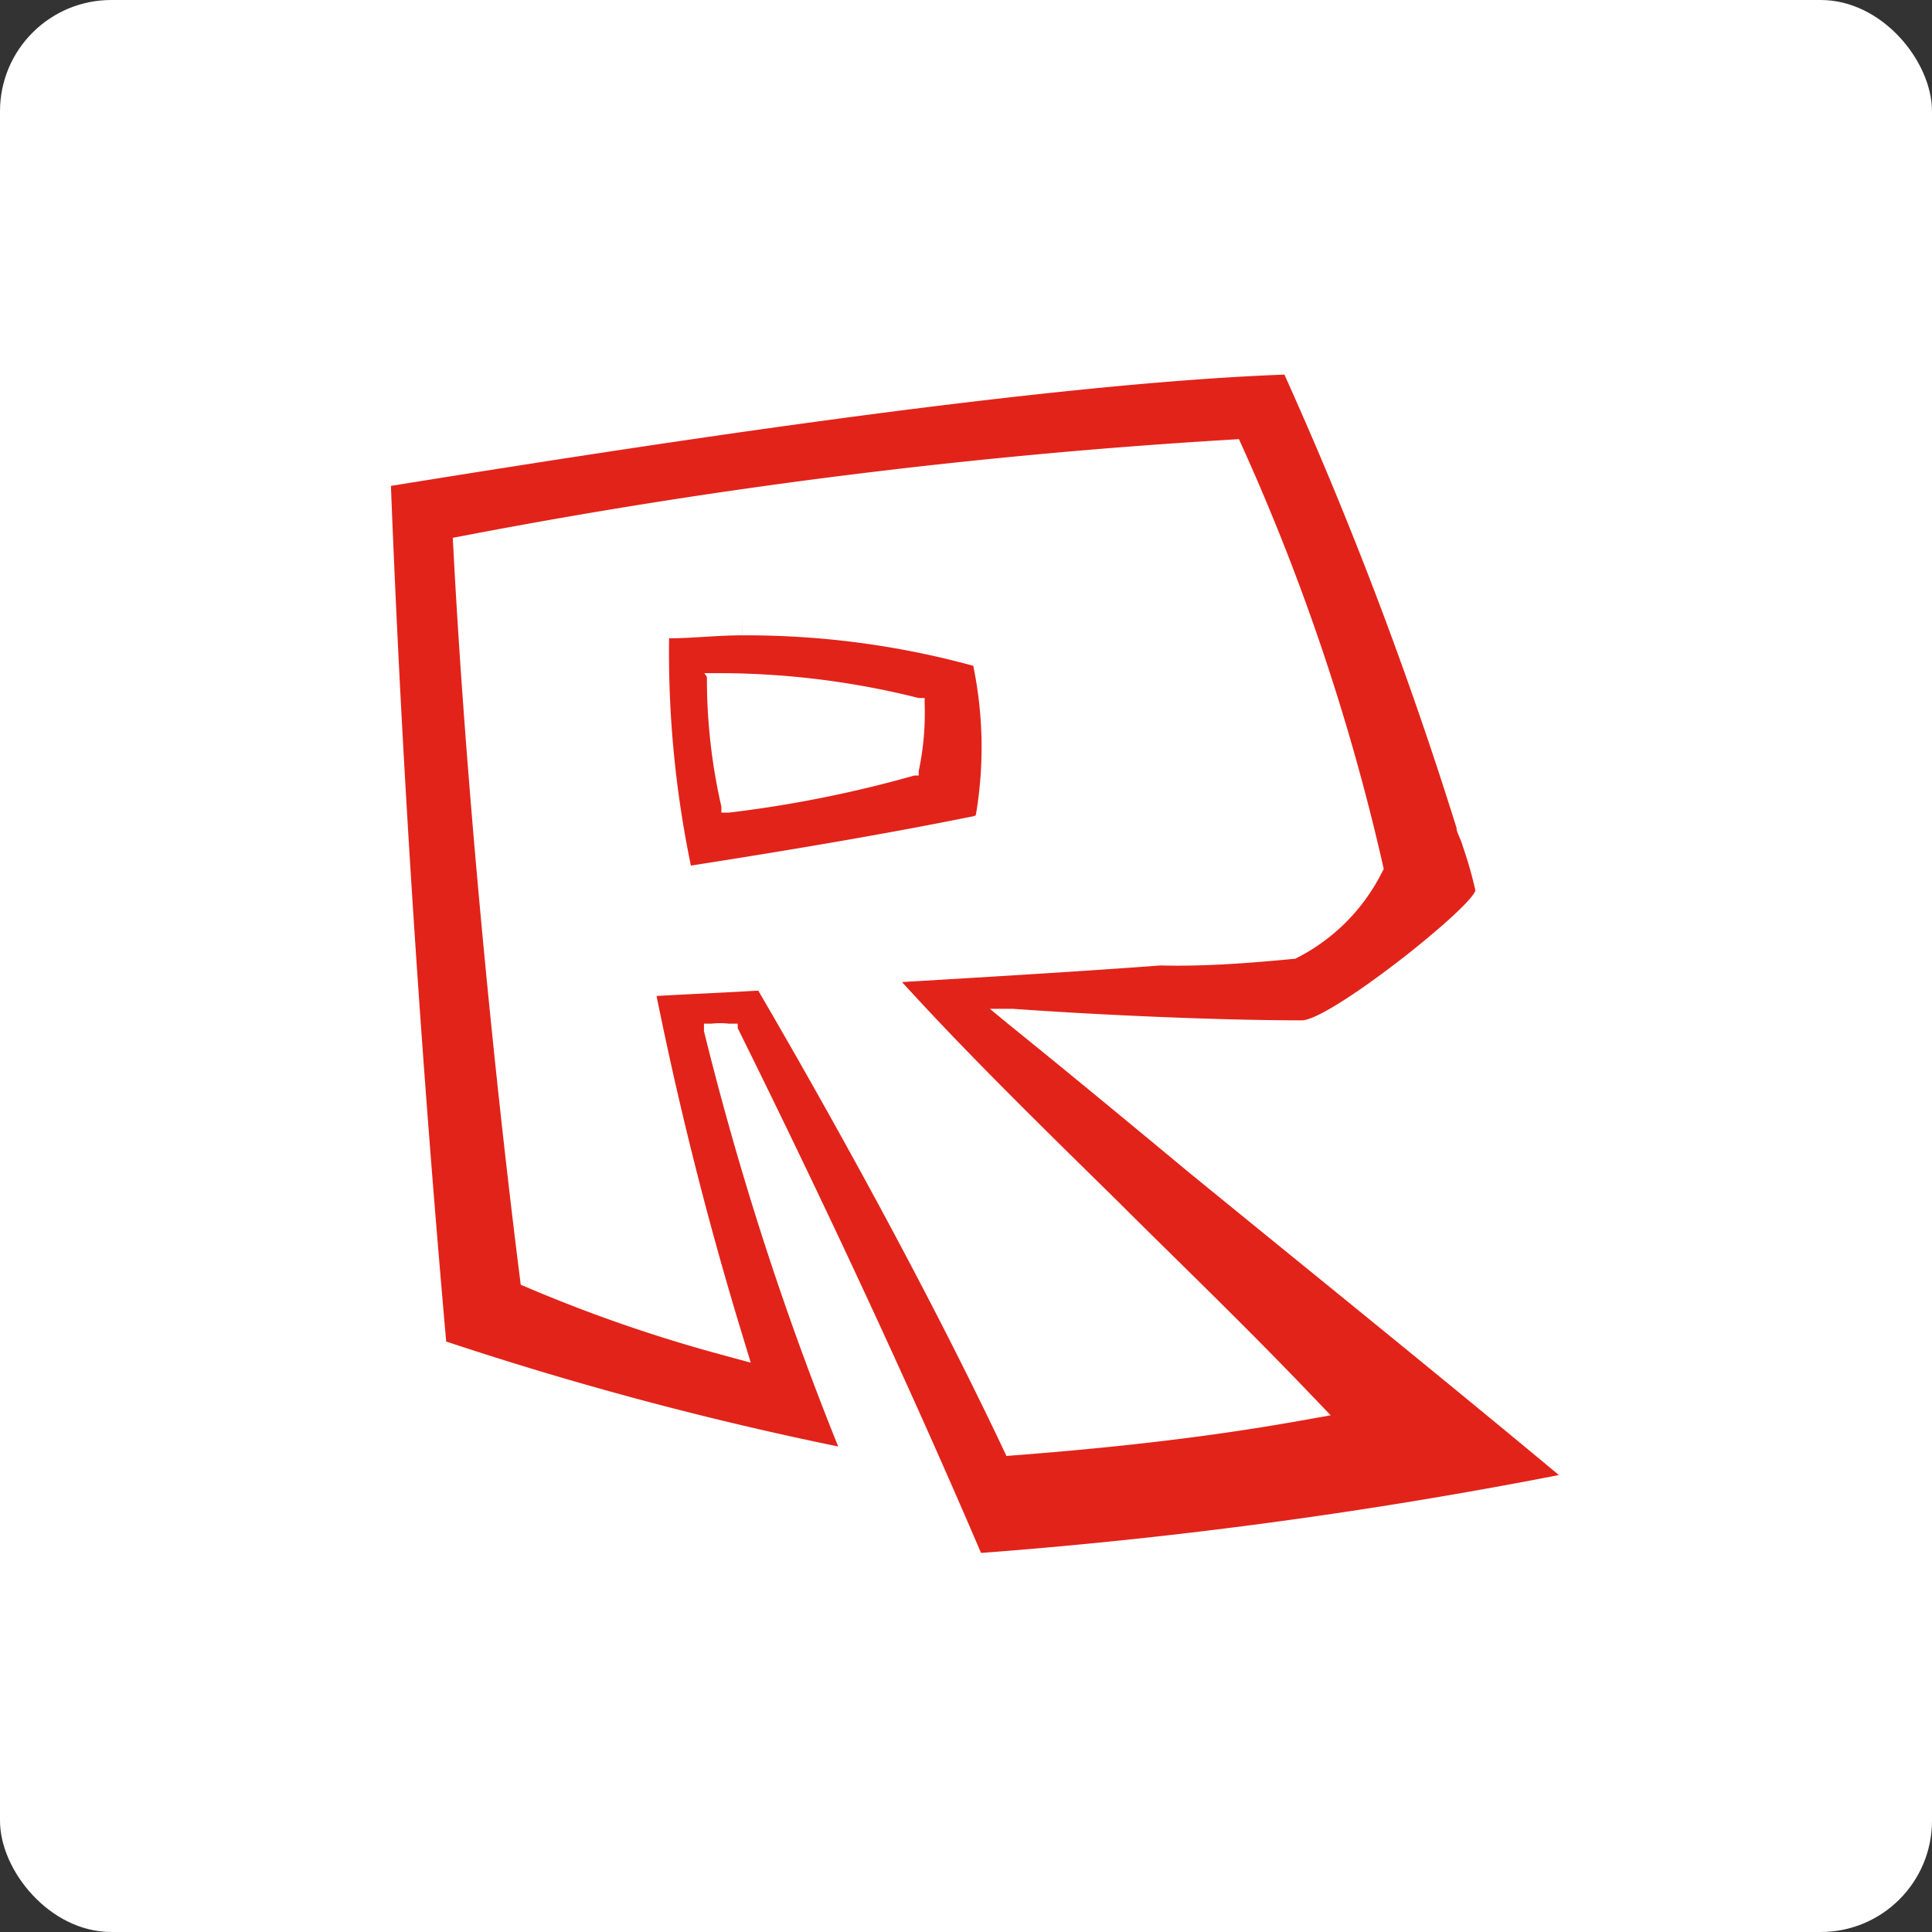
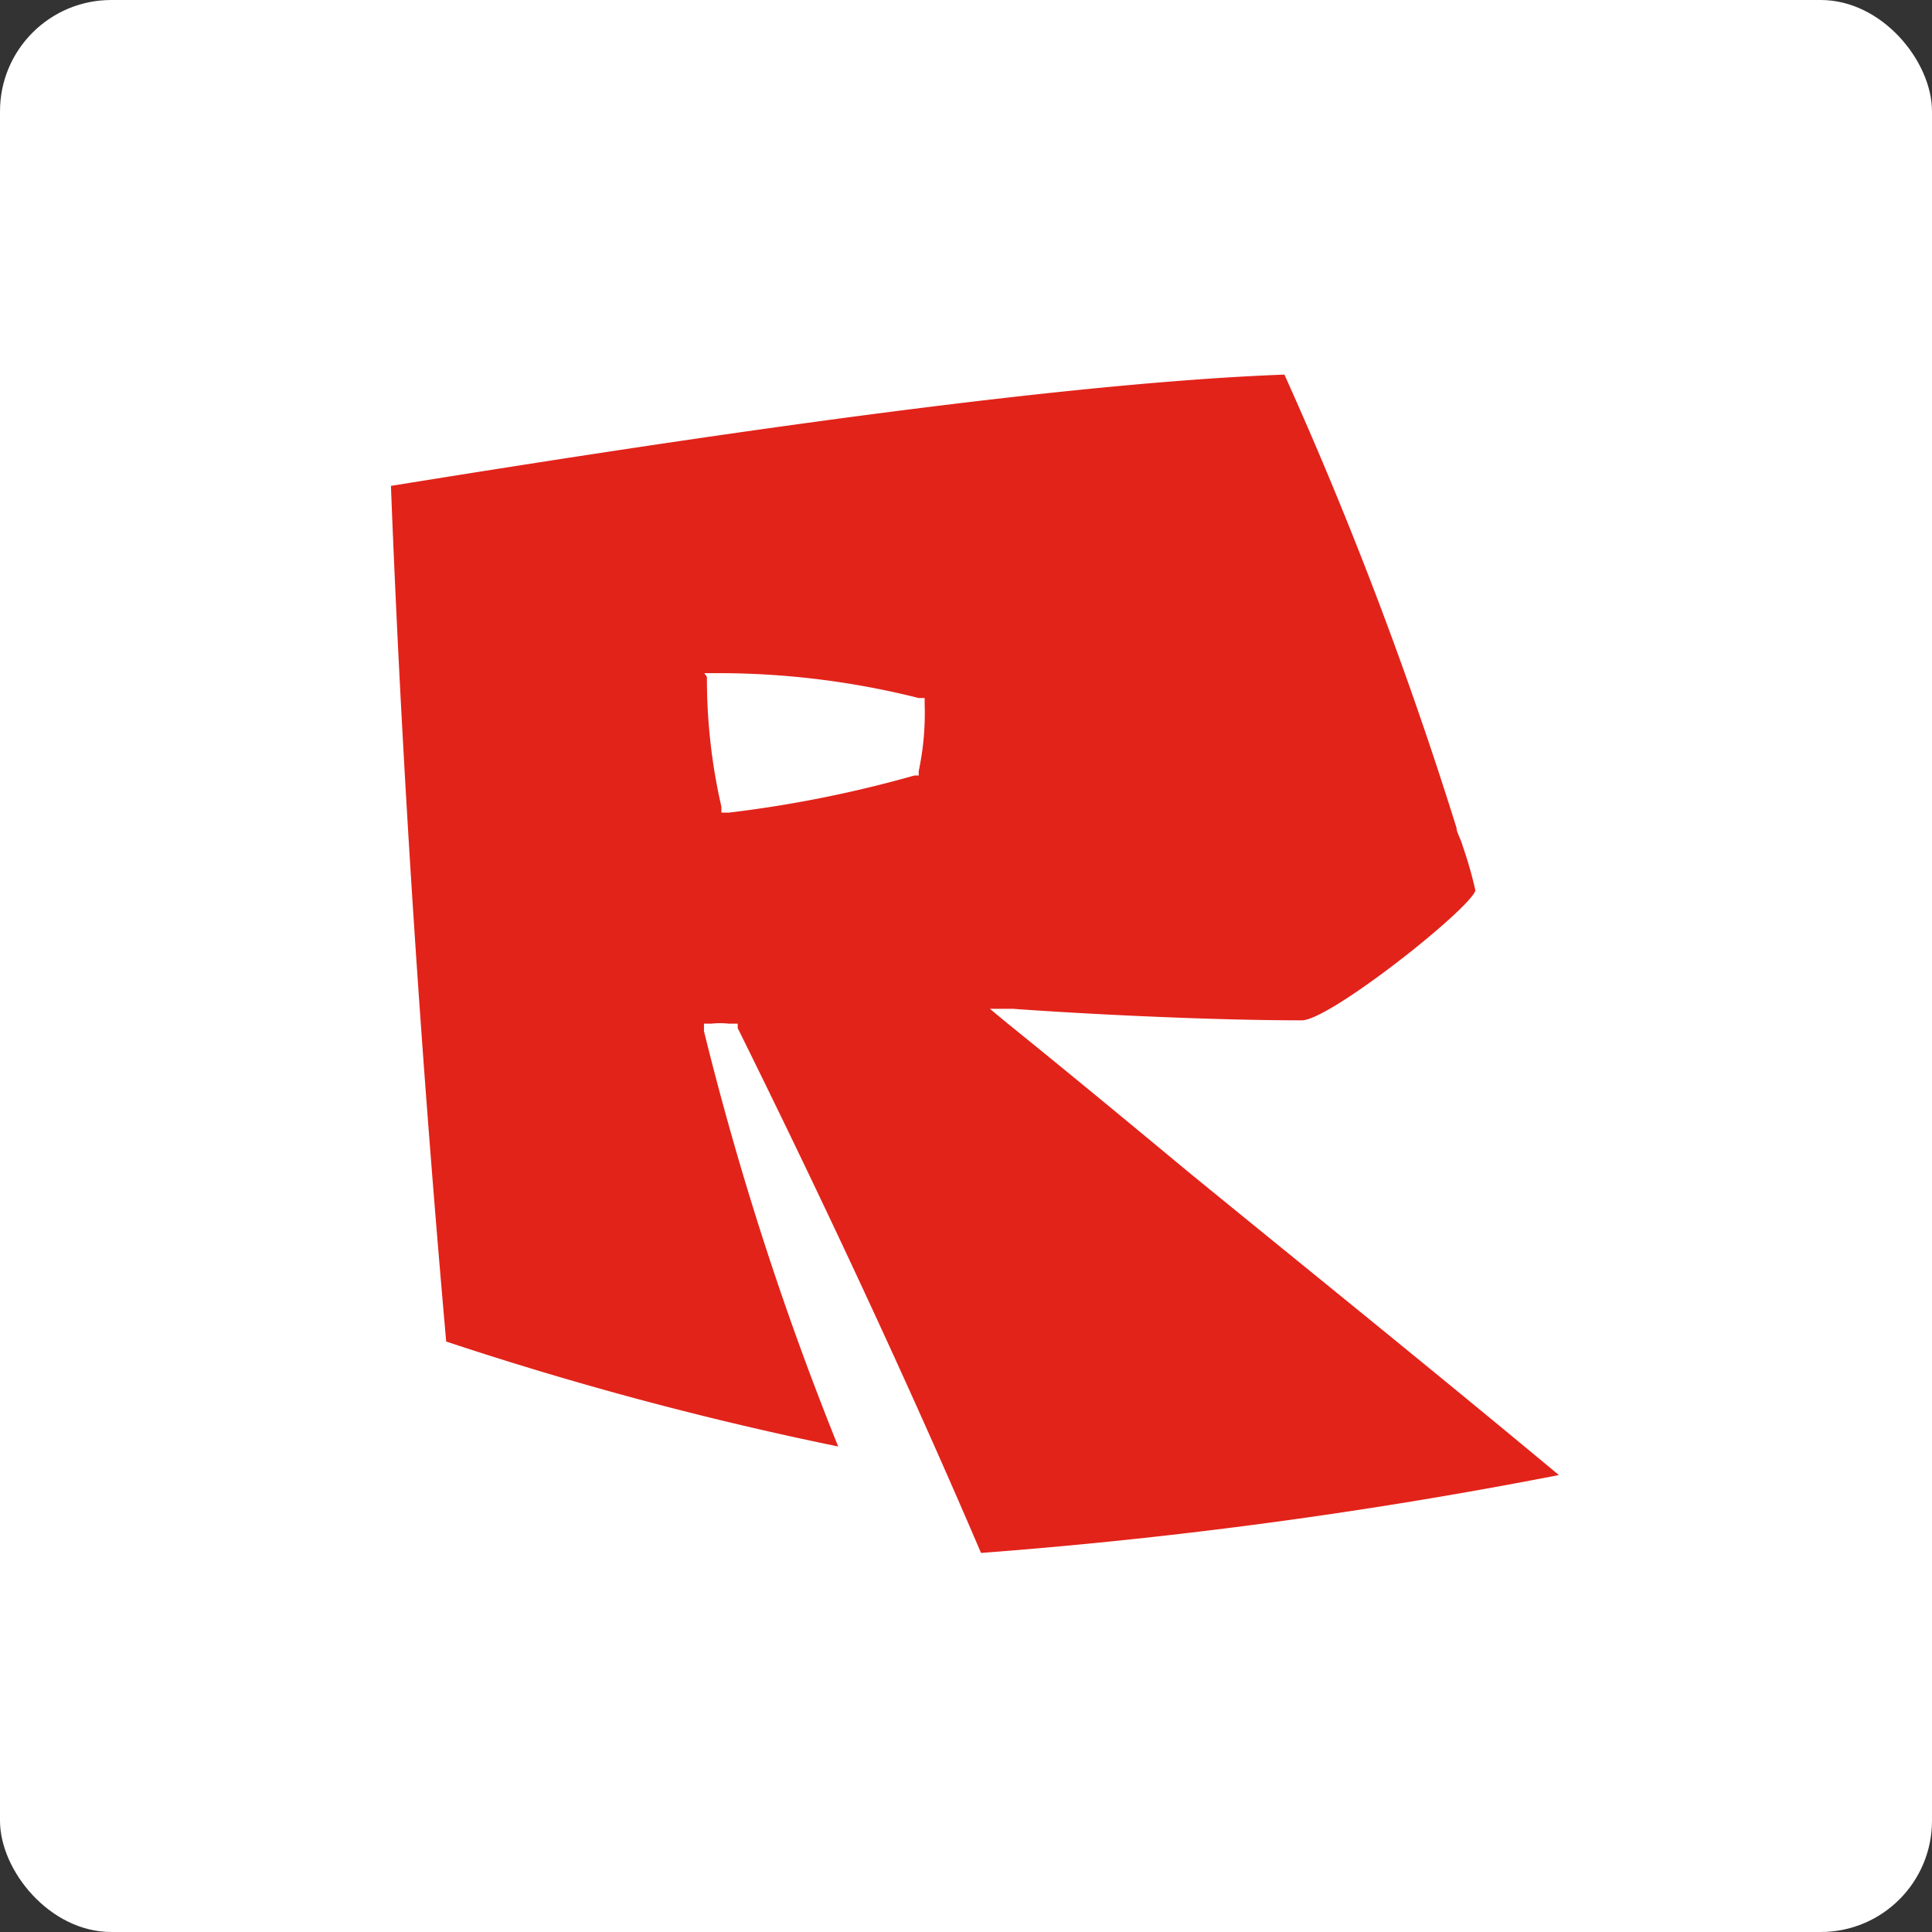
<svg xmlns="http://www.w3.org/2000/svg" id="Layer_1" data-name="Layer 1" viewBox="0 0 52.09 52.09">
  <rect x="0" y="0" width="52.09" height="52.09" fill="#333333" stroke="none" />
  <defs>
    <style>.cls-1,.cls-3{fill:#fff;}.cls-2{fill:#e2231a;}.cls-3{stroke:#fff;stroke-miterlimit:10;}</style>
  </defs>
  <title>roblox-button</title>
  <rect class="cls-1" width="52.09" height="52.09" rx="3" ry="3" />
  <path class="cls-2" d="M674.91,556.78c-2-4.68-4.36-9.71-6.56-14.15l0-.12h-0.24a2.08,2.08,0,0,0-.47,0l-0.2,0,0,0.2a82.93,82.93,0,0,0,3.62,11.2,92.52,92.52,0,0,1-10.57-2.83c-0.63-7.11-1.18-15.09-1.49-23.07,6.21-1,17.33-2.75,24.09-3a108.19,108.19,0,0,1,4.64,12.22c0,0.12.12,0.31,0.16,0.47a11,11,0,0,1,.35,1.22c-0.16.51-3.93,3.5-4.68,3.5h0c-2.4,0-5.7-.16-7.78-0.31l-0.63,0,0.47,0.39c1.61,1.3,3.22,2.63,4.87,4,3.22,2.63,6.6,5.35,10,8.18A134.09,134.09,0,0,1,674.91,556.78Zm-7.39-23.62a15.4,15.4,0,0,0,.39,3.5l0,0.16,0.2,0a32.41,32.41,0,0,0,5-1l0.12,0,0-.12a7.5,7.5,0,0,0,.16-1.81v-0.16h-0.16a22.12,22.12,0,0,0-5.58-.67h-0.2Z" transform="translate(-648.46 -514.91)" />
-   <path class="cls-3" d="M683.24,540.27a4.71,4.71,0,0,0,2-2,58.91,58.91,0,0,0-3.69-11,160.53,160.53,0,0,0-20.36,2.55c0.31,5.82,1,13.25,1.77,19.38a39.51,39.51,0,0,0,5,1.73,97.9,97.9,0,0,1-2.4-9.63c1.18-.08,2.4-0.12,3.62-0.2,2.16,3.69,4.72,8.33,6.72,12.54,2.55-.2,5-0.47,7.43-0.9-1.85-1.93-3.58-3.58-5.11-5.11-2.28-2.24-4.21-4.13-6.05-6.17l-0.43-.51c2.63-.16,5.31-0.31,8-0.51C680.81,540.47,682,540.39,683.24,540.27ZM666,532.09v-0.47l0.47,0c0.63,0,1.3-.08,2-0.08a23.66,23.66,0,0,1,6.33.83l0.31,0.08,0.08,0.31a11.35,11.35,0,0,1,.08,4.17l-0.08.35-0.35.12c-2.52.51-5.11,0.94-7.66,1.34l-0.51.08-0.08-.51A28.77,28.77,0,0,1,666,532.09Z" transform="translate(-648.46 -514.91)" />
</svg>